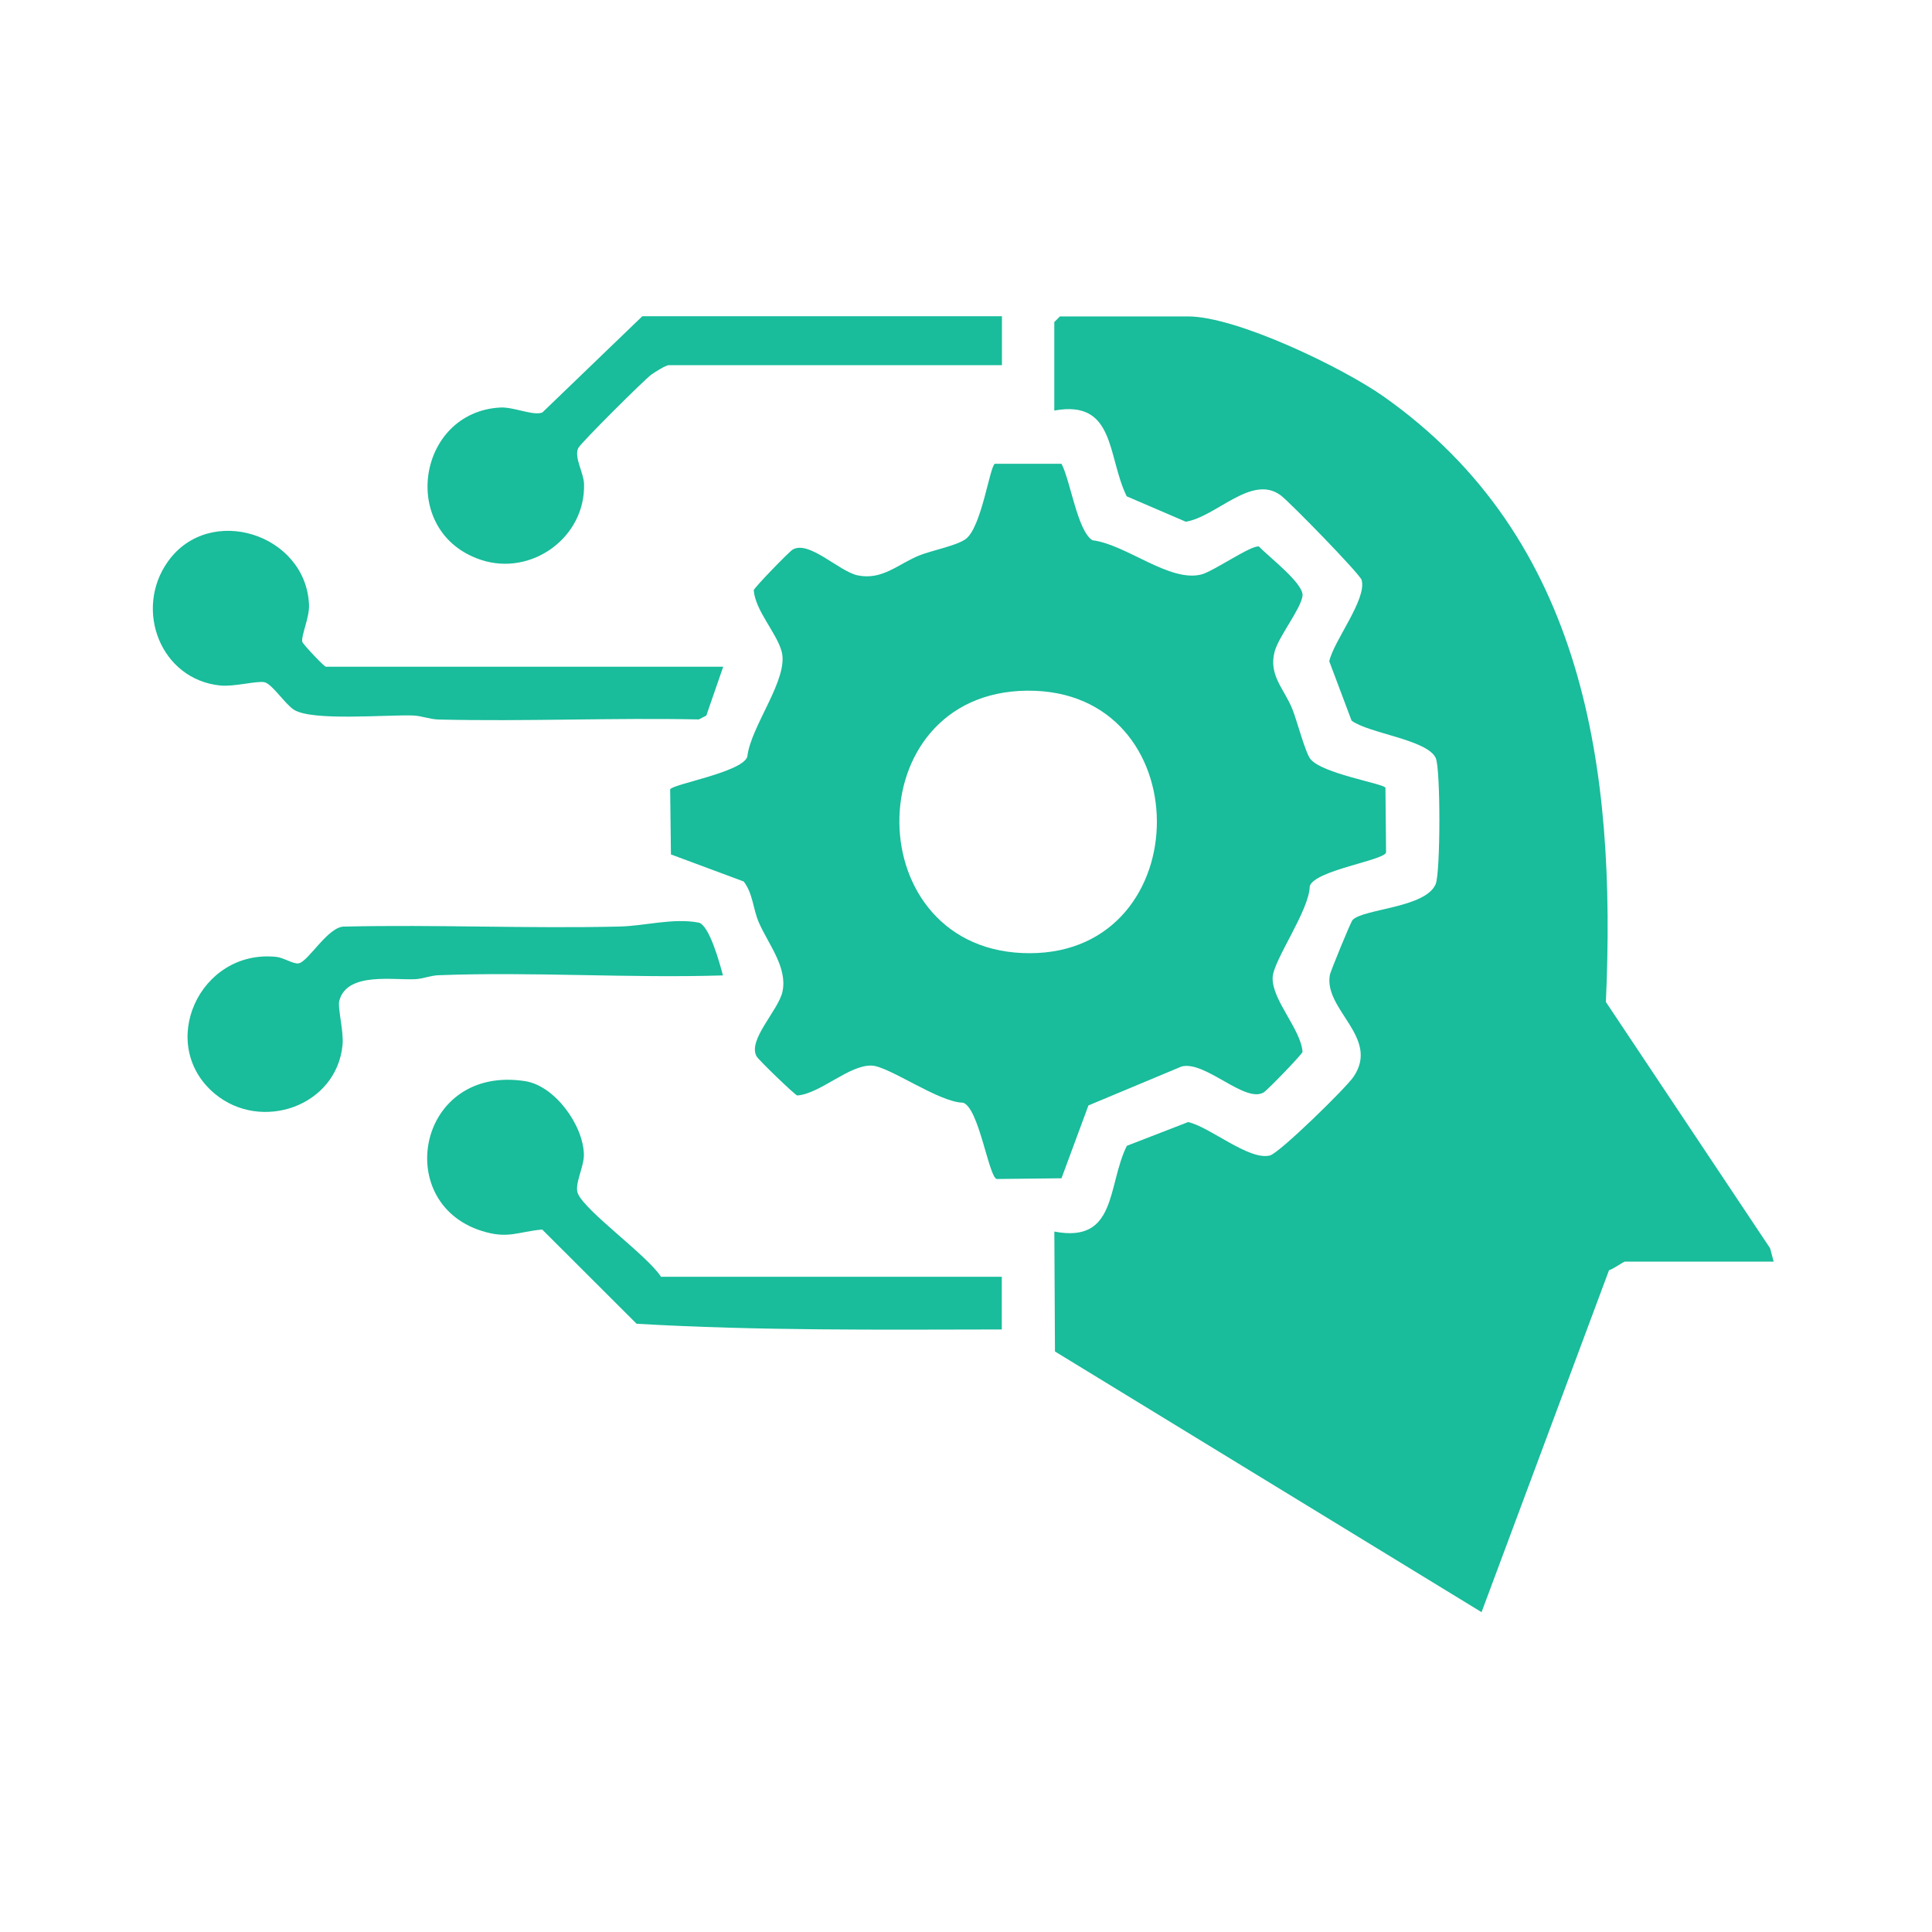
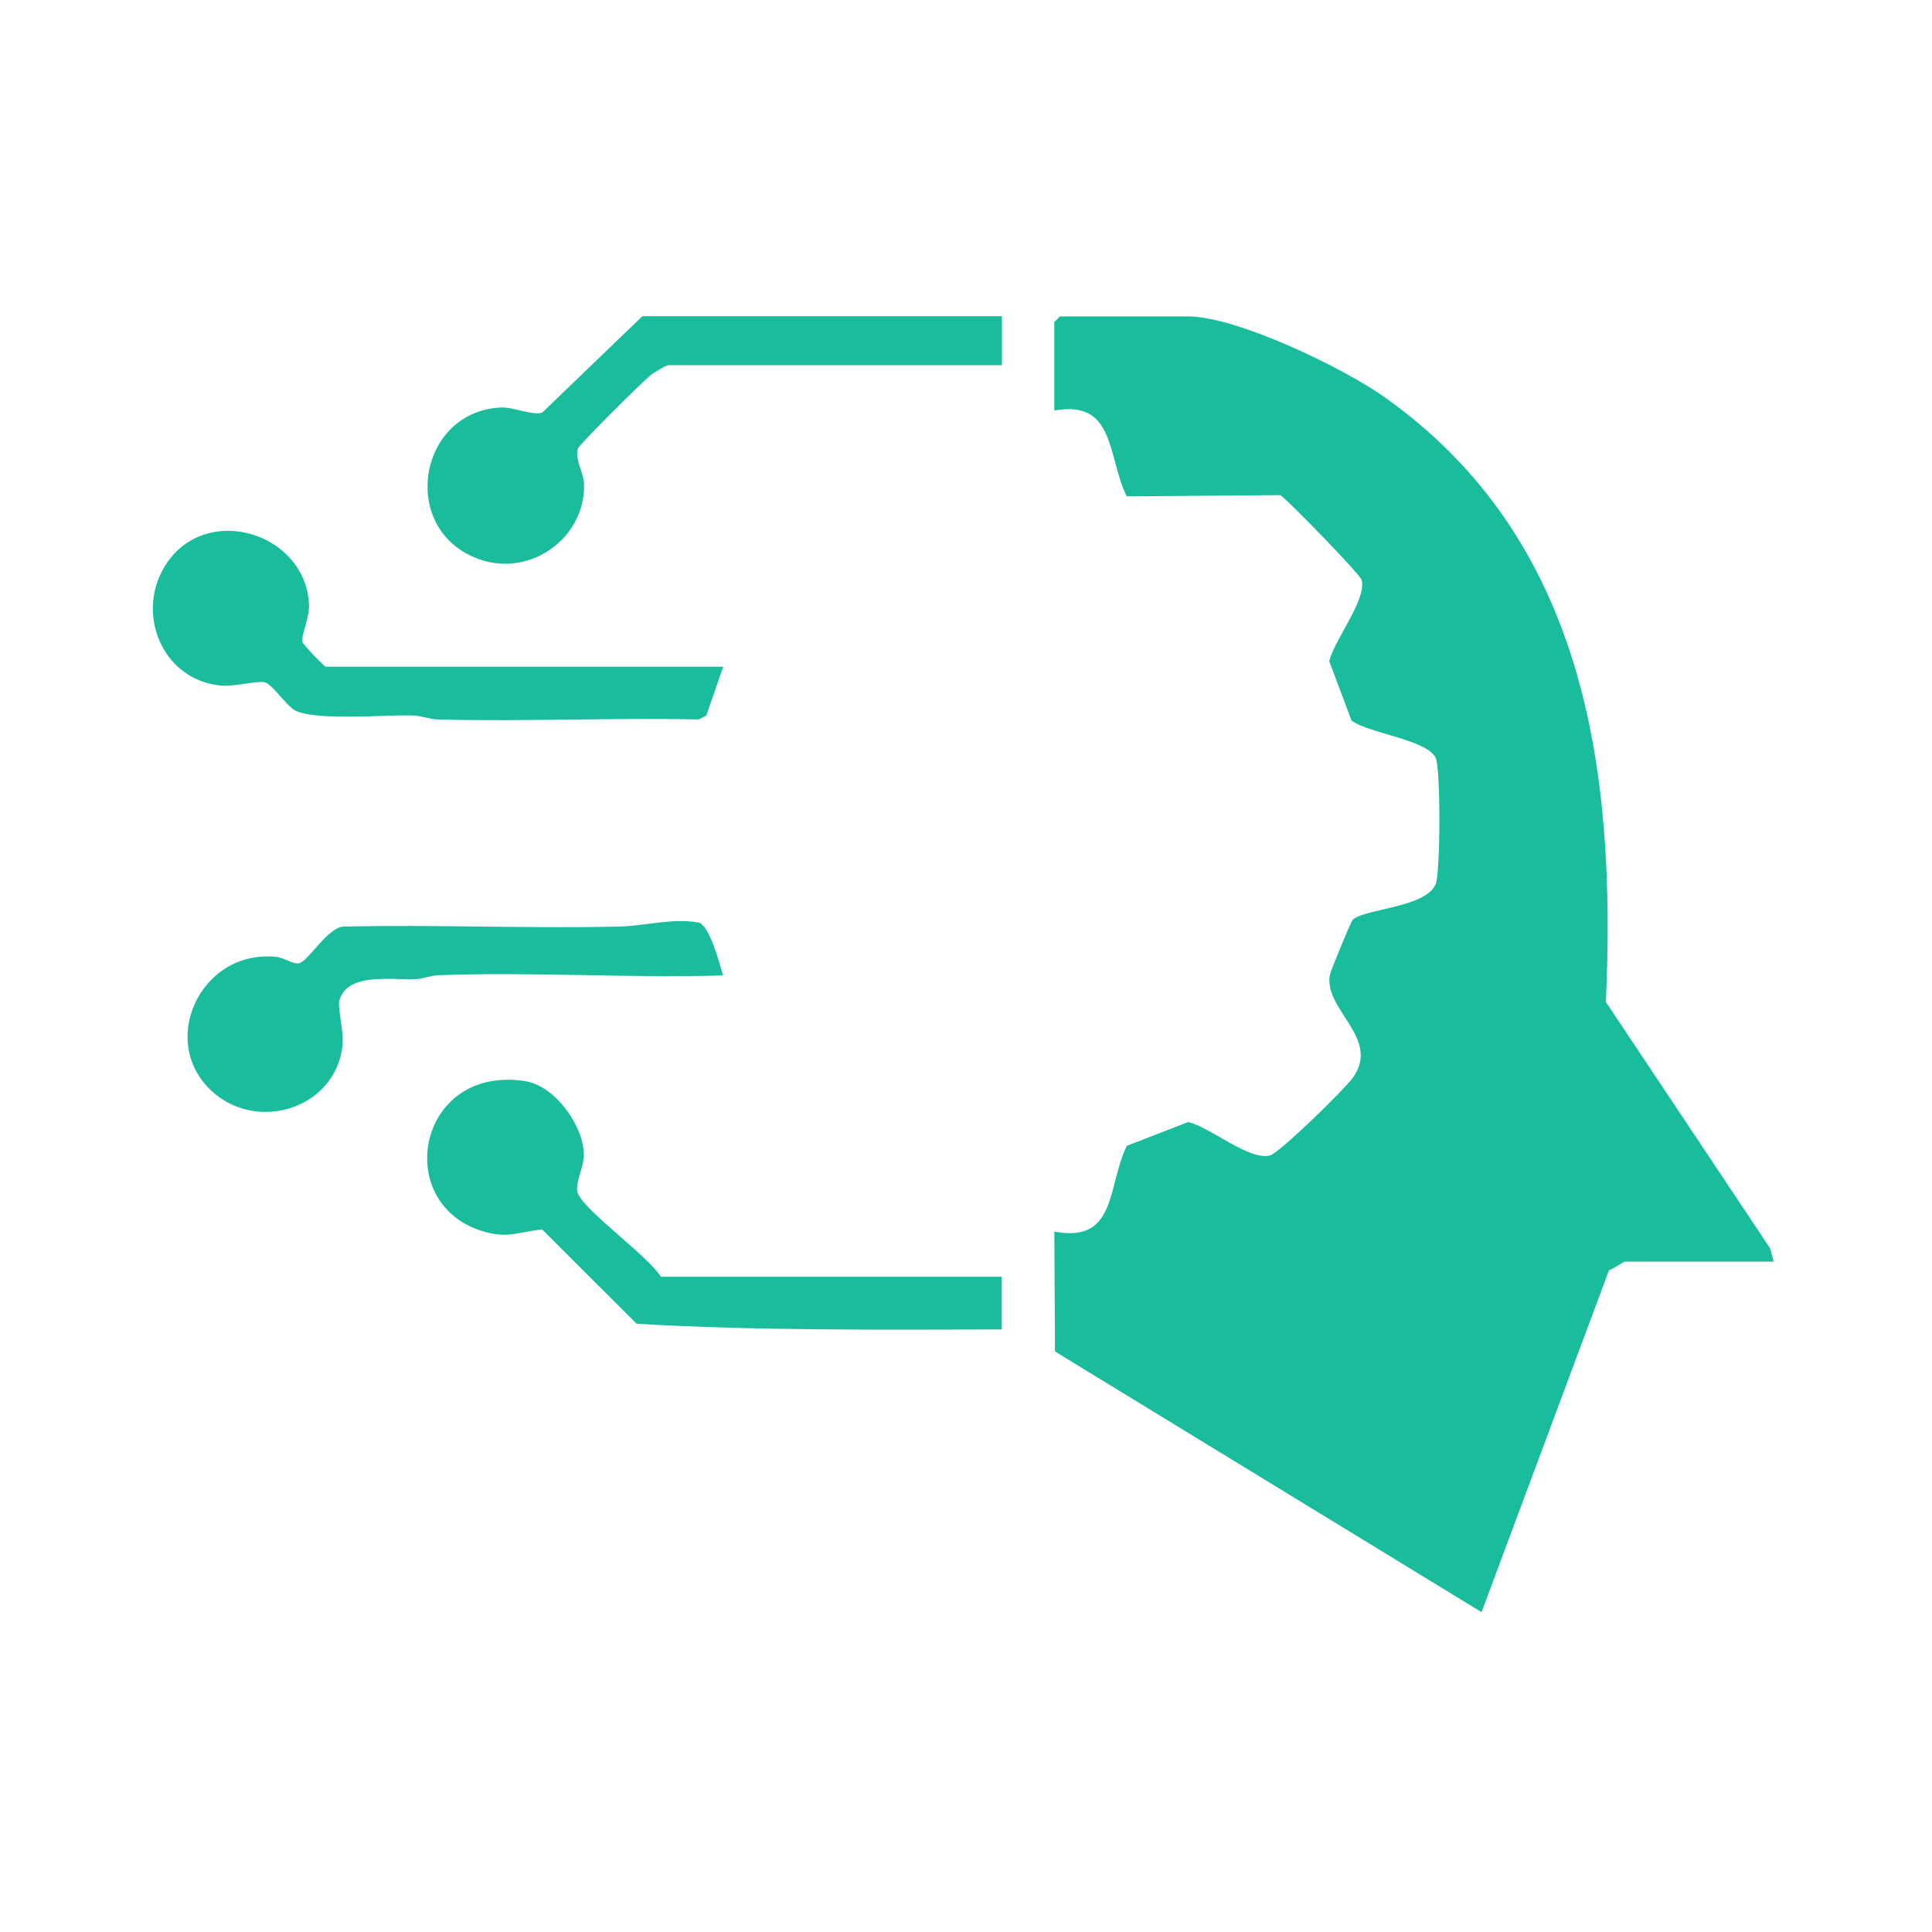
<svg xmlns="http://www.w3.org/2000/svg" width="40" height="40" viewBox="0 0 40 40" fill="none">
-   <path d="M36.722 26.121H33.642C33.615 26.121 33.391 26.279 33.313 26.299L30.674 33.378L21.842 27.981L21.829 25.498C23.131 25.749 22.922 24.545 23.33 23.723L24.599 23.231C25.052 23.333 25.857 24.031 26.292 23.923C26.487 23.875 27.868 22.524 28.022 22.296C28.581 21.477 27.393 20.903 27.535 20.177C27.547 20.115 27.963 19.087 28.006 19.044C28.246 18.811 29.513 18.798 29.724 18.305C29.824 18.071 29.828 15.914 29.725 15.693C29.548 15.312 28.339 15.185 27.983 14.92L27.521 13.691C27.612 13.268 28.304 12.407 28.191 12.007C28.157 11.887 26.693 10.383 26.51 10.251C25.913 9.817 25.184 10.697 24.551 10.802L23.328 10.276C22.923 9.461 23.1 8.267 21.828 8.5V6.668L21.945 6.551H24.596C25.603 6.551 27.789 7.608 28.636 8.202C32.827 11.15 33.464 15.943 33.248 20.745L36.648 25.844L36.722 26.121Z" fill="#19BC9B" />
-   <path d="M21.977 9.602C22.164 9.955 22.304 10.985 22.616 11.185C23.321 11.272 24.214 12.064 24.876 11.893C25.125 11.828 25.915 11.276 26.066 11.315C26.258 11.522 27.005 12.087 26.967 12.34C26.928 12.613 26.476 13.175 26.391 13.487C26.257 13.982 26.59 14.262 26.758 14.684C26.854 14.925 27.024 15.58 27.131 15.715C27.372 16.016 28.626 16.22 28.684 16.307L28.697 17.649C28.658 17.814 27.223 18.017 27.117 18.346C27.111 18.847 26.364 19.877 26.349 20.236C26.33 20.704 26.929 21.298 26.968 21.778C26.953 21.835 26.235 22.577 26.162 22.618C25.774 22.846 24.949 21.953 24.463 22.081L22.535 22.887L21.977 24.395L20.636 24.41C20.471 24.371 20.268 22.935 19.939 22.83C19.439 22.824 18.408 22.077 18.049 22.062C17.581 22.043 16.988 22.642 16.507 22.681C16.451 22.666 15.709 21.948 15.667 21.875C15.467 21.538 16.121 20.913 16.201 20.529C16.306 20.026 15.911 19.554 15.713 19.103C15.59 18.826 15.591 18.5 15.397 18.25L13.891 17.69L13.875 16.344C13.904 16.238 15.371 15.989 15.472 15.667C15.543 15.029 16.337 14.056 16.183 13.487C16.076 13.097 15.639 12.646 15.605 12.219C15.62 12.162 16.338 11.421 16.411 11.379C16.748 11.179 17.373 11.832 17.757 11.912C18.262 12.018 18.592 11.681 19.027 11.502C19.281 11.398 19.827 11.294 20.003 11.153C20.324 10.896 20.49 9.67 20.596 9.602H21.977ZM21.26 14.3C17.711 14.337 17.749 19.744 21.325 19.735C24.832 19.725 24.845 14.262 21.26 14.3Z" fill="#19BC9B" />
+   <path d="M36.722 26.121H33.642C33.615 26.121 33.391 26.279 33.313 26.299L30.674 33.378L21.842 27.981L21.829 25.498C23.131 25.749 22.922 24.545 23.33 23.723L24.599 23.231C25.052 23.333 25.857 24.031 26.292 23.923C26.487 23.875 27.868 22.524 28.022 22.296C28.581 21.477 27.393 20.903 27.535 20.177C27.547 20.115 27.963 19.087 28.006 19.044C28.246 18.811 29.513 18.798 29.724 18.305C29.824 18.071 29.828 15.914 29.725 15.693C29.548 15.312 28.339 15.185 27.983 14.92L27.521 13.691C27.612 13.268 28.304 12.407 28.191 12.007C28.157 11.887 26.693 10.383 26.51 10.251L23.328 10.276C22.923 9.461 23.1 8.267 21.828 8.5V6.668L21.945 6.551H24.596C25.603 6.551 27.789 7.608 28.636 8.202C32.827 11.15 33.464 15.943 33.248 20.745L36.648 25.844L36.722 26.121Z" fill="#19BC9B" />
  <path d="M20.741 26.433V27.525C18.216 27.529 15.696 27.553 13.18 27.407L11.226 25.456C10.714 25.502 10.517 25.66 9.961 25.481C8.109 24.884 8.66 22.04 10.873 22.384C11.489 22.48 12.076 23.296 12.089 23.903C12.094 24.162 11.883 24.525 11.966 24.715C12.134 25.093 13.401 25.992 13.685 26.434H20.741V26.433Z" fill="#19BC9B" />
  <path d="M20.744 6.548V7.561H13.844C13.785 7.561 13.56 7.703 13.489 7.753C13.343 7.858 12.013 9.181 11.97 9.28C11.884 9.474 12.086 9.79 12.092 10.021C12.123 11.124 11.008 11.933 9.967 11.594C8.249 11.035 8.621 8.53 10.36 8.437C10.632 8.422 11.05 8.617 11.23 8.539L13.299 6.547H20.746L20.744 6.548Z" fill="#19BC9B" />
  <path d="M14.974 13.802L14.623 14.816L14.468 14.895C12.675 14.858 10.876 14.94 9.083 14.897C8.899 14.893 8.728 14.819 8.544 14.813C7.985 14.796 6.466 14.933 6.088 14.696C5.908 14.584 5.639 14.168 5.481 14.126C5.337 14.088 4.847 14.222 4.563 14.193C3.324 14.07 2.767 12.62 3.477 11.625C4.339 10.416 6.335 11.055 6.398 12.521C6.41 12.781 6.232 13.162 6.258 13.287C6.266 13.333 6.712 13.804 6.747 13.804H14.973L14.974 13.802Z" fill="#19BC9B" />
  <path d="M14.967 20.195C13.009 20.255 11.034 20.116 9.077 20.191C8.911 20.198 8.764 20.262 8.611 20.272C8.152 20.3 7.186 20.113 7.025 20.719C6.986 20.863 7.12 21.354 7.092 21.637C6.965 22.909 5.405 23.443 4.447 22.645C3.232 21.63 4.129 19.646 5.721 19.811C5.873 19.827 6.078 19.966 6.185 19.945C6.39 19.904 6.798 19.168 7.135 19.184C9.03 19.14 10.931 19.228 12.826 19.183C13.345 19.171 13.936 19.002 14.462 19.101C14.683 19.143 14.903 19.947 14.967 20.193V20.195Z" fill="#19BC9B" />
</svg>